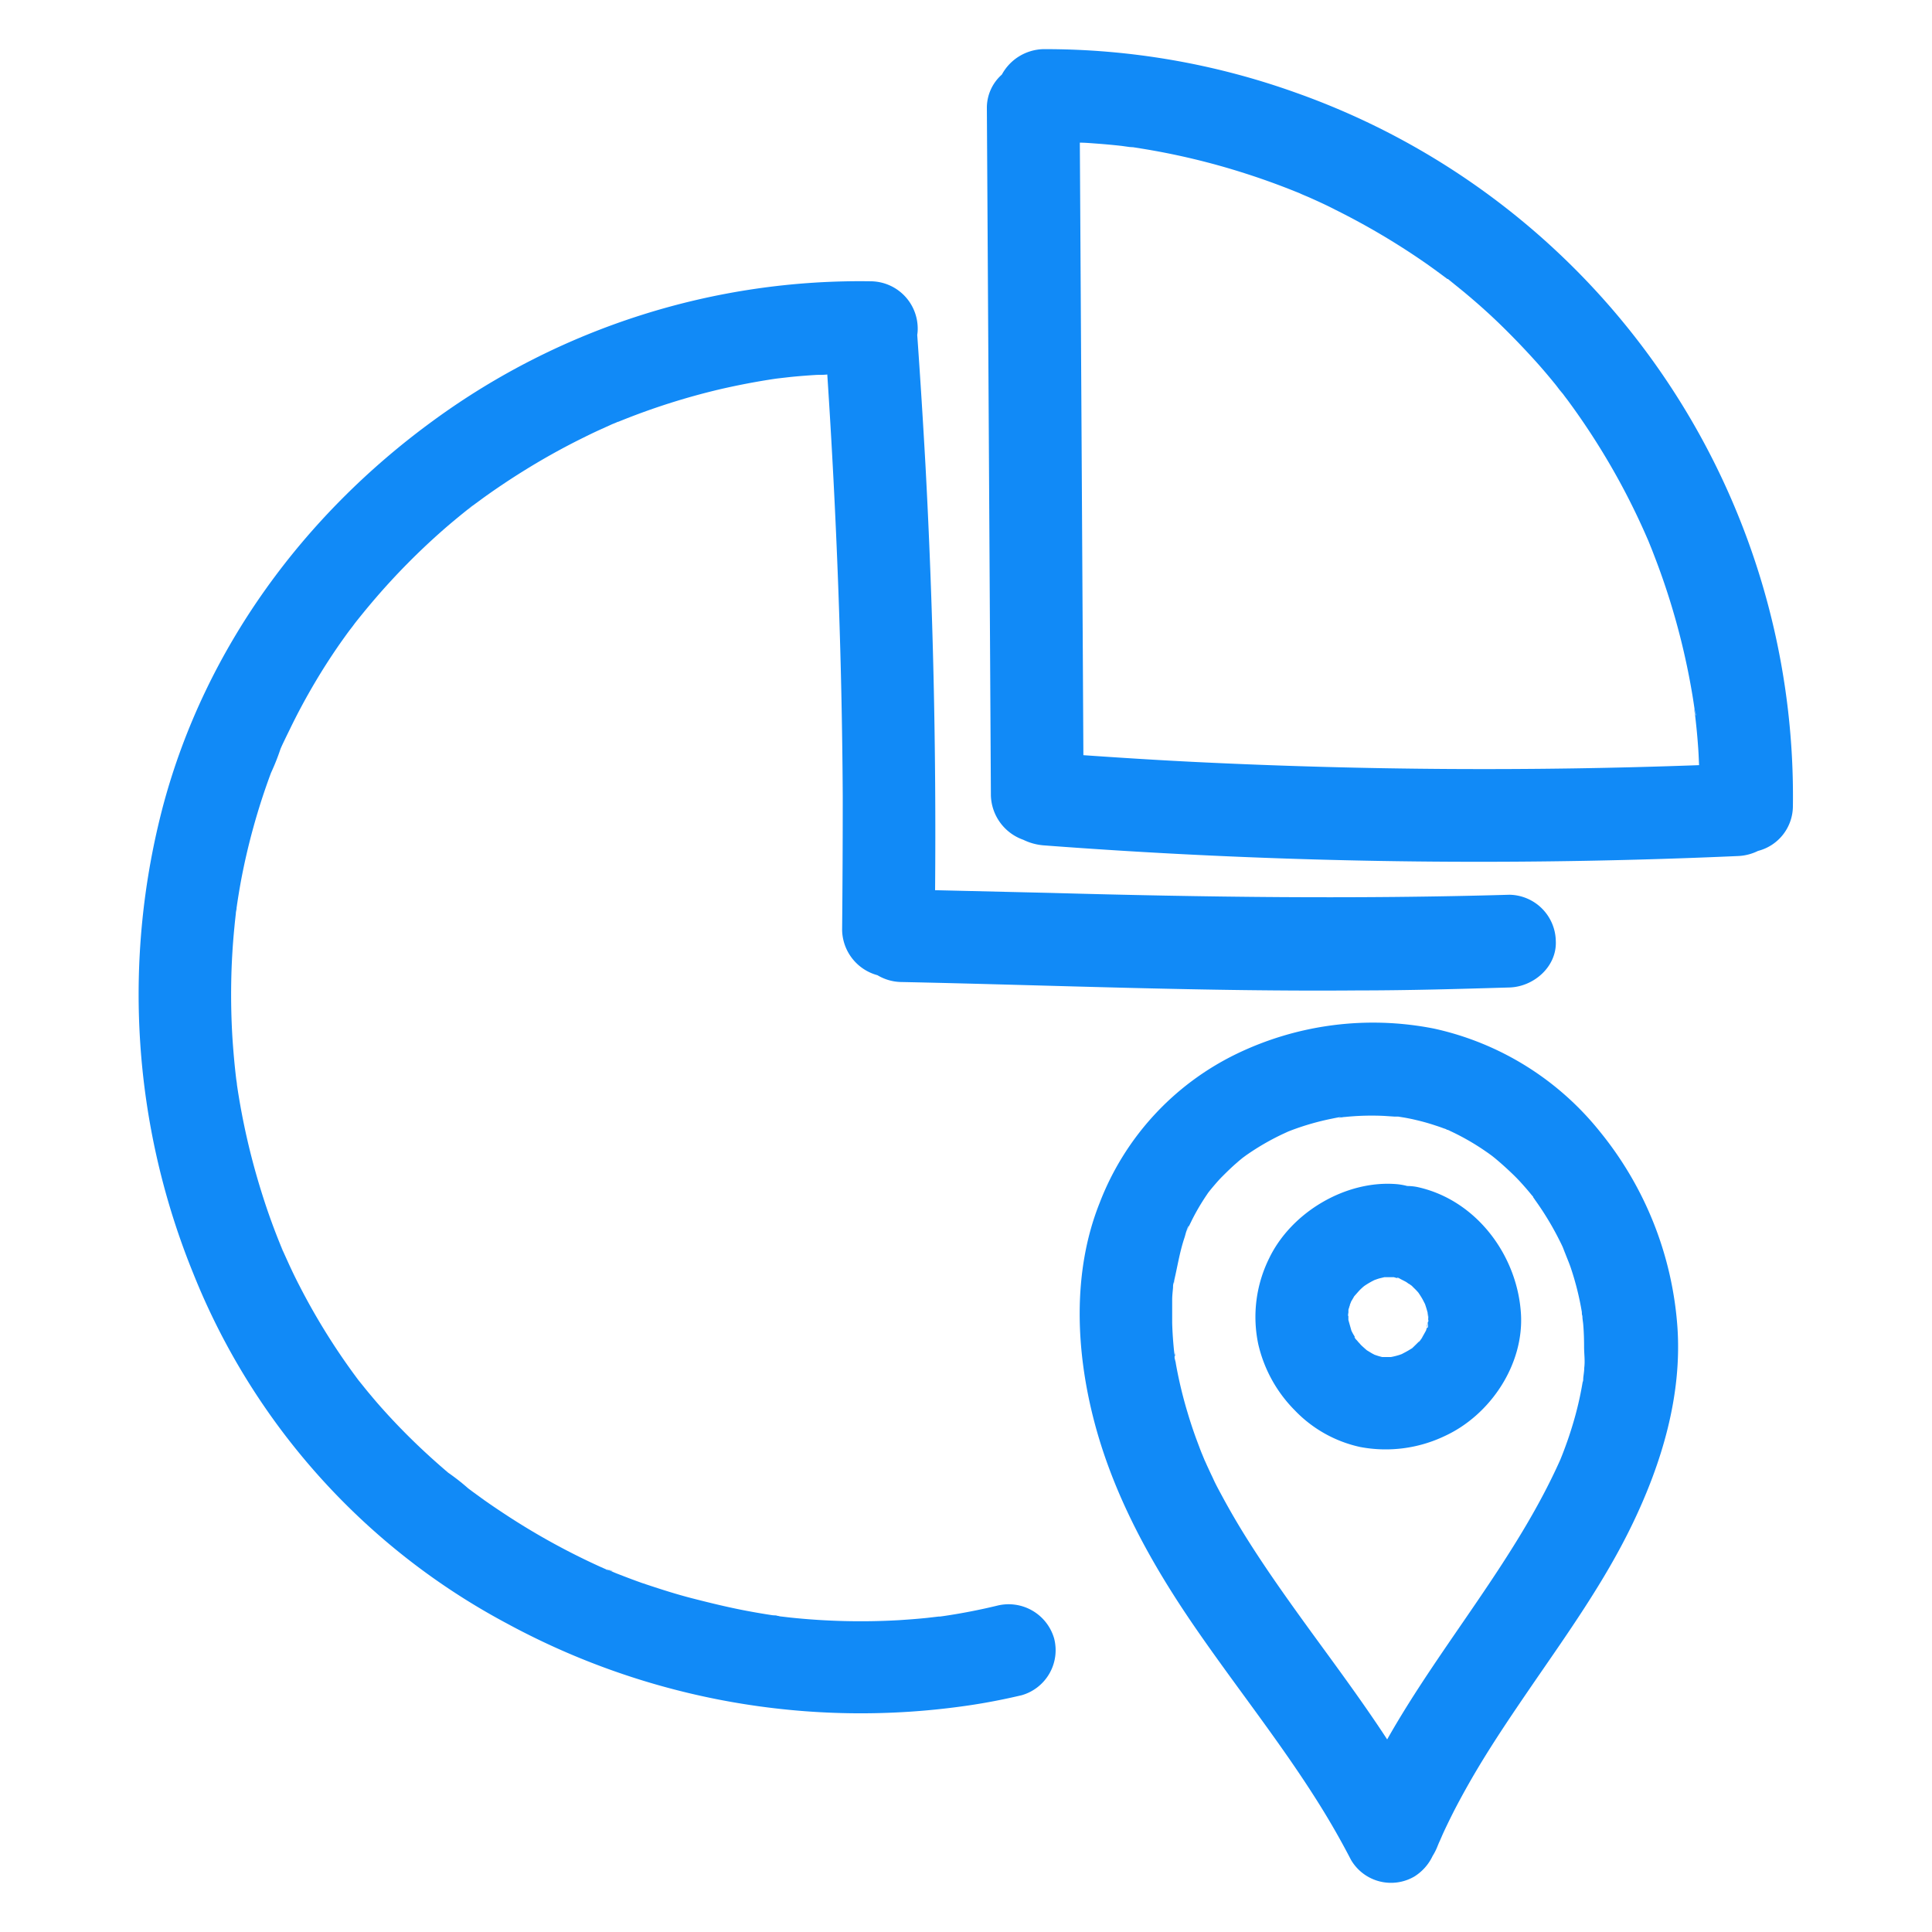
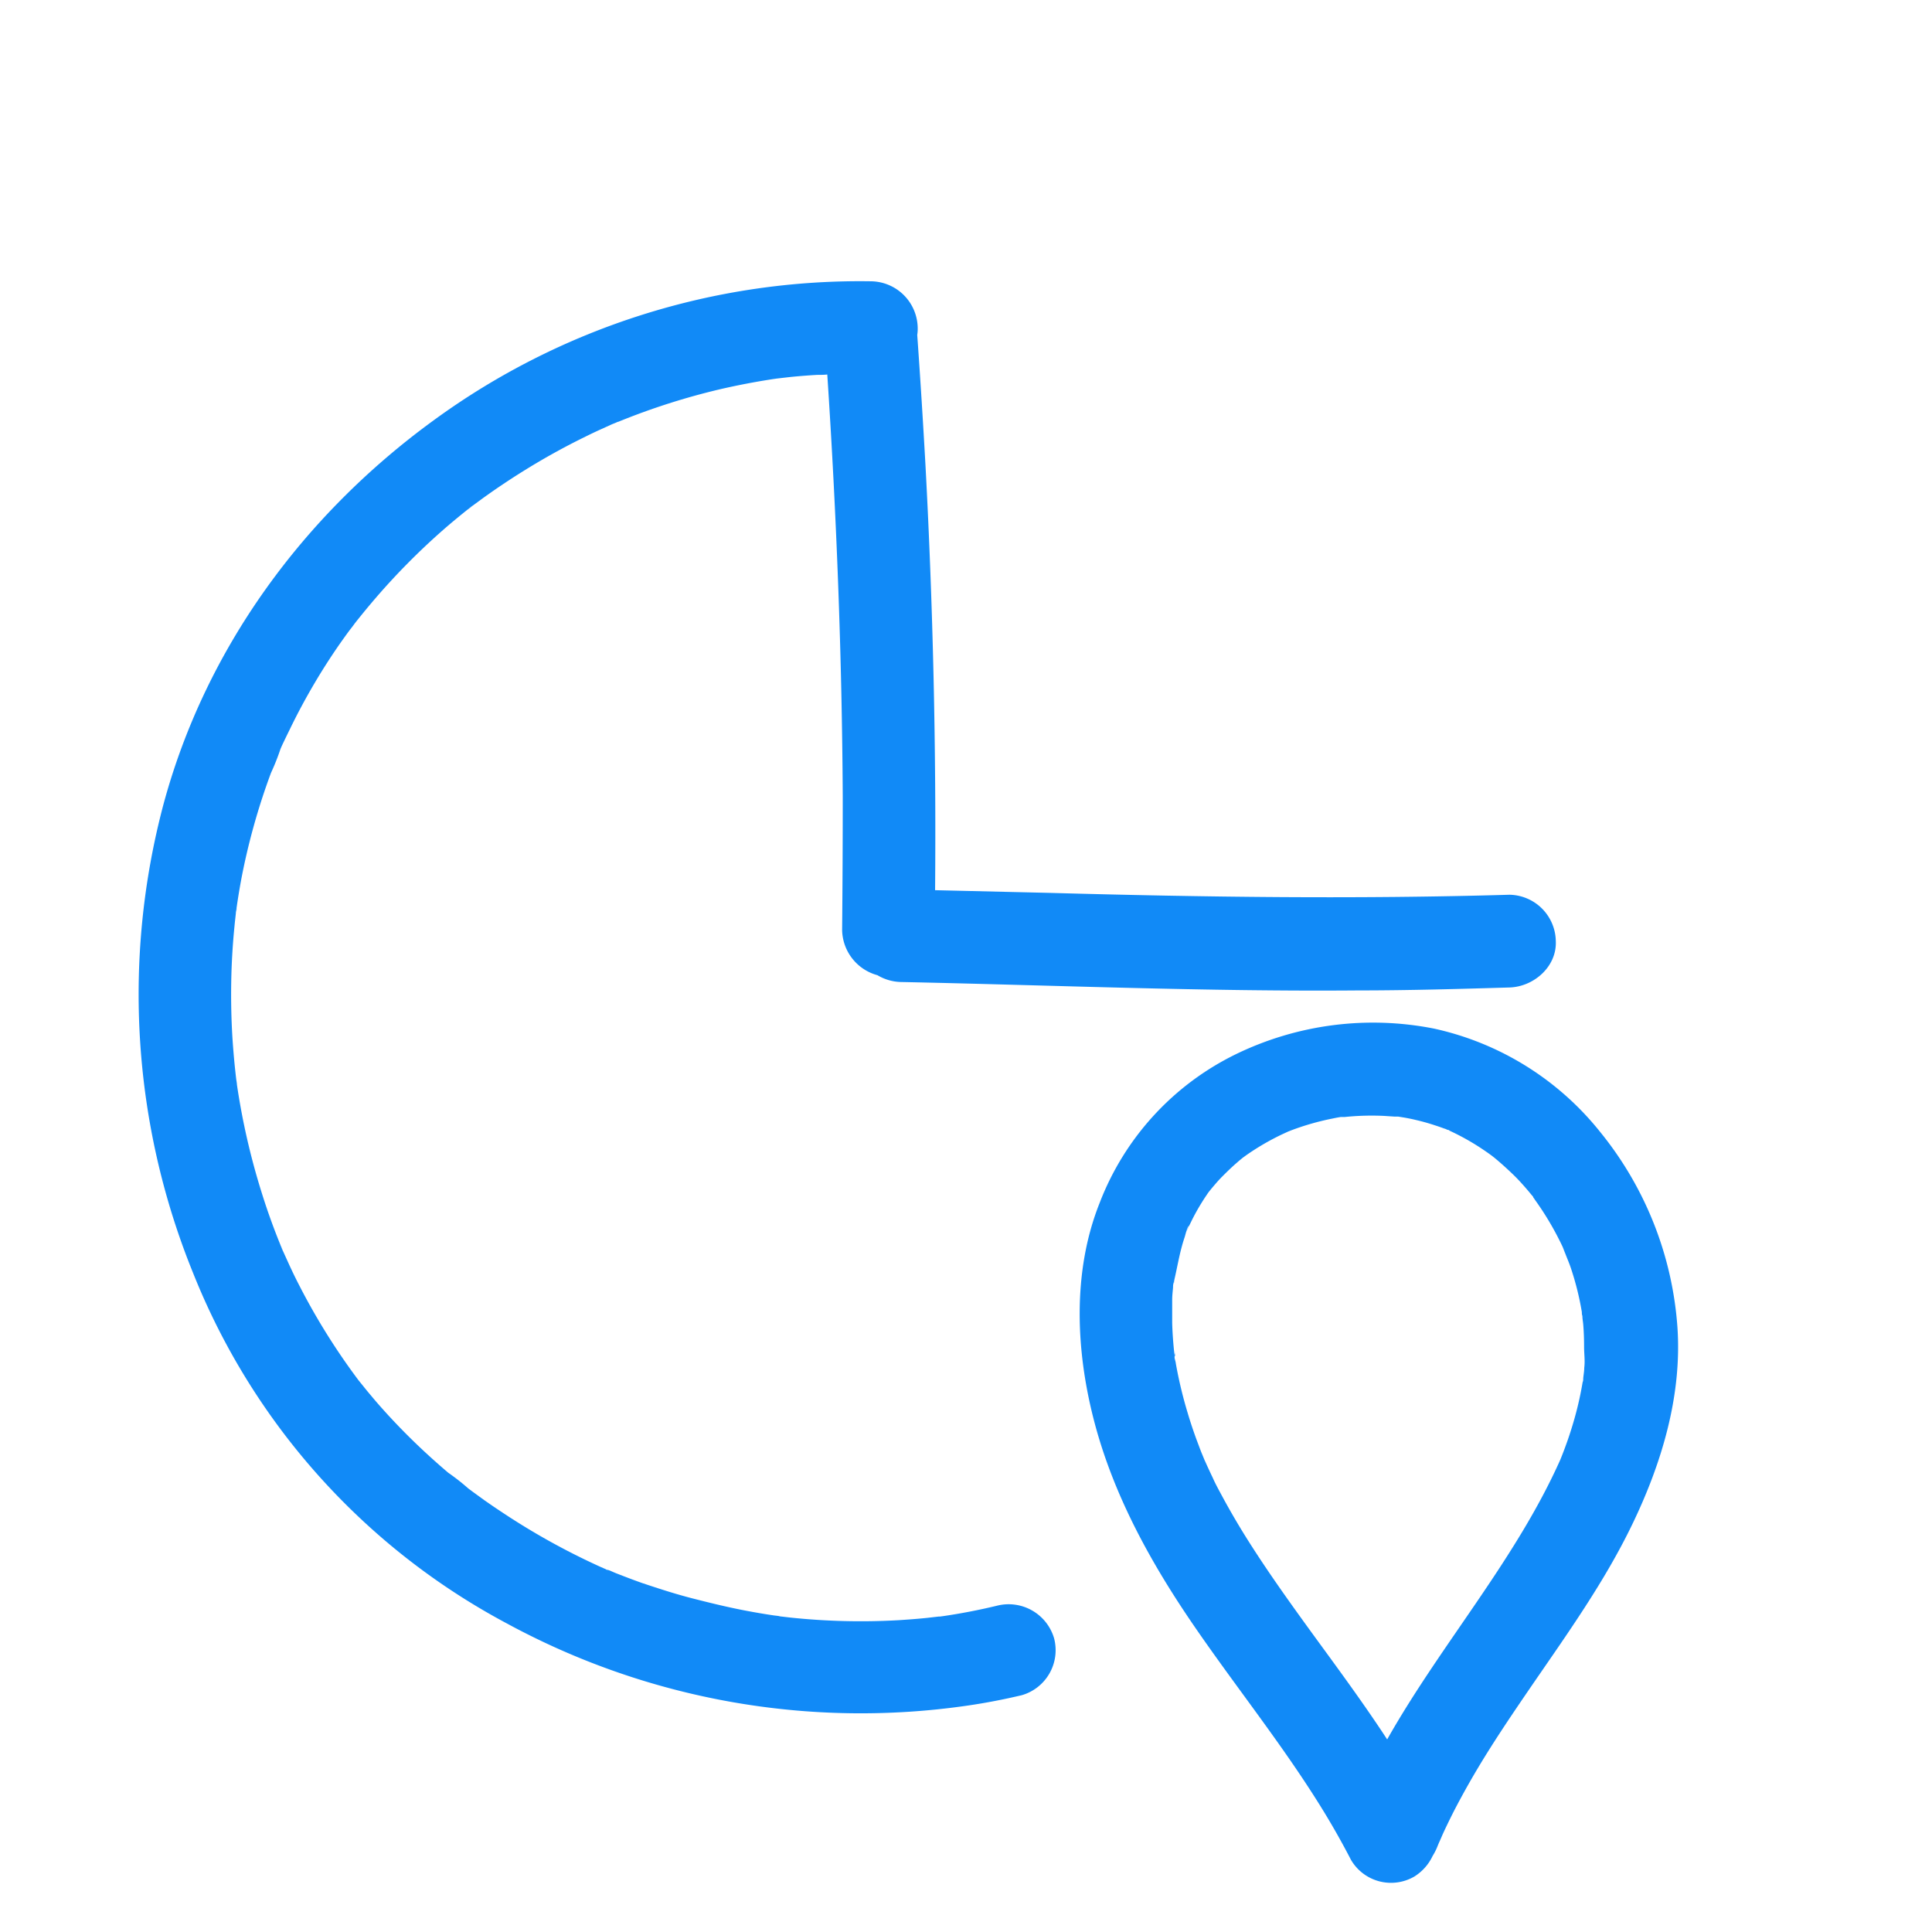
<svg xmlns="http://www.w3.org/2000/svg" data-name="Layer 1" viewBox="0 0 250 250">
  <style rel="stylesheet" type="text/css">path{fill: #118af7}</style>
  <path d="M207.05 146.46a37.88 37.88 0 00-21.49-13.36 40.62 40.62 0 00-25.63 3.31 35.59 35.59 0 00-17.63 19.23c-3.6 9-3.09 19.35-.64 28.55 2.54 9.53 7.34 18.18 12.89 26.26s11.64 15.62 16.72 23.92q1.89 3.09 3.55 6.3a6 6 0 008.2 2.15 6.3 6.3 0 002.36-2.66 7.51 7.51 0 00.65-1.3l.17-.41c.19-.4.36-.82.54-1.22.46-1 .95-2 1.46-3q1.43-2.75 3-5.38c2.16-3.62 4.53-7.11 6.91-10.59 4.66-6.79 9.5-13.54 13.1-21 3.81-7.89 6.45-16.64 5.85-25.5a45.09 45.09 0 00-10.01-25.3zm-2.07 24a.11.11 0 000-.05s.02.08.02.09zm-53-4.54v-.15c.02-.61.02-.17-.04.23zm.07 9.53c0-.24-.07-.46 0-.5a1.25 1.25 0 00-.05.54zm34.41 62.4c0-.07 0-.06 0 0zM205 177c0 .45-.09.9-.13 1.35 0 .17 0 .34-.08.51a43.5 43.5 0 01-1.32 5.61c-.26.86-.54 1.71-.85 2.55q-.24.67-.51 1.35l-.2.5c-5.8 13-15.42 23.84-22.41 36.21-3.09-4.73-6.46-9.28-9.79-13.85-2.75-3.79-5.48-7.6-8-11.56a97.74 97.74 0 01-3.4-5.76c-.48-.9-1-1.81-1.4-2.73-.24-.49-.47-1-.7-1.49-.11-.25-.22-.5-.34-.75l-.3-.73c-.1-.23-.19-.47-.28-.7l-.51-1.36c-.4-1.1-.77-2.21-1.1-3.33a56 56 0 01-1.53-6.39c0-.11-.09-.41-.16-.71v-.31l-.09-.81c-.11-1.13-.19-2.27-.22-3.41v-3c0-.52.06-1 .11-1.58 0-.17 0-.34.05-.51.5-2 .77-4 1.45-6 .08-.24.35-1.4.56-1.48 0 0-.63 1.38-.13.34.11-.24.22-.48.34-.72a27.22 27.22 0 011.49-2.7c.24-.39.49-.76.74-1.13s1.25-1.48.07-.14c.6-.68 1.15-1.38 1.77-2s1.27-1.26 1.95-1.84c.23-.21.47-.4.71-.6l.45-.33a32.22 32.22 0 014.65-2.71l.8-.37.41-.16a33.726 33.726 0 015.22-1.5c.39-.08.77-.16 1.17-.22h.64-.13a33.92 33.92 0 015.14-.14l1.35.09h.45l.81.13c.5.09 1 .19 1.49.31.82.19 1.64.42 2.45.69.41.13.81.27 1.21.42 0 0 .08 0 .42.17h.08l.2.06h-.12a31 31 0 014.79 2.73c.27.18.54.38.8.57l.4.32c.77.64 1.52 1.32 2.23 2s1.25 1.28 1.83 1.95c.26.3.51.61.77.92l-.13-.19a3.55 3.55 0 00.23.31v.06a3.73 3.73 0 01.24.34 38.35 38.35 0 012.91 4.74c.22.43.44.86.64 1.29s.63 1.88.12.21c.28.91.71 1.78 1 2.69a36.85 36.85 0 011.38 5.57c0 .14 0 .33.07.5 0 .37.08.74.11 1.11.08.95.11 1.91.11 2.87s.14 1.81.02 2.74z" />
-   <path d="M187.52 146.21c-.15-.06-.31-.14-.43-.18h-.07a2.26 2.26 0 00.58.25.2.2 0 00-.08-.07zM198.81 155.29l-.1-.14-.19-.26-.1-.12c.39.58.46.64.39.52zM174.12 144.45h-.41c-.43.15-.82.32.41 0zM174.45 169.55a.29.29 0 010 .09v.61a1.93 1.93 0 000-.7zM175.62 173.56a4.74 4.74 0 00-.33-.5c.14.18.23.34.33.5zM183.86 173.32l-.16.18z" />
-   <path d="M183.49 153.62a6.43 6.43 0 00-1.39-.15 8.27 8.27 0 00-1.35-.24c-6.6-.56-13.66 3.64-16.52 9.59a17.09 17.09 0 00-1.41 11.12 17.8 17.8 0 004.71 8.54 16.6 16.6 0 008.47 4.76 17.74 17.74 0 0010.93-1.41c5.91-2.71 10.28-9.25 9.88-15.83-.46-7.55-5.76-14.69-13.32-16.38zm1.3 17.88c0 .32-.11.41-.14.26l-.12.4q-.3.56-.63 1.11c.09-.12.21-.25.36-.42-.14.16-.26.32-.4.47-.16.27-.48.57-.12.13-.31.34-.64.65-1 1l-.36.22c-.32.2-.66.37-1 .55-.17.06-.33.12-.51.17a8.86 8.86 0 01-.89.21h-1.12c-.35-.08-.7-.19-1-.3l-.34-.18-.66-.4c-.26-.23-.52-.45-.77-.7l-.36-.41.12.2-.15-.23a2.73 2.73 0 00-.23-.25c-.22-.25-.29-.51-.07-.22-.13-.2-.26-.4-.37-.61s-.11-.21-.16-.32l-.39-1.38v-.11-.42c0 .1-.11-.08 0-.45v-.16a2.08 2.08 0 000-.35 2.44 2.44 0 010 .26c0-.16.09-.32.13-.48-.05.12 0-.06.08-.29.06-.19.15-.39.21-.58l-.11.36v-.06c.12-.23.26-.46.39-.68 0-.06.09-.12.13-.19.27-.29.53-.62.82-.89.13-.12.26-.24.4-.35a10.83 10.83 0 011.32-.77c.2-.07.41-.15.62-.21l.66-.16h1.24l.66.19c-.5-.18-.21-.21.11 0l.32.17.28.08-.26-.07c.15.08.31.15.46.24a2.4 2.4 0 01.26.18 1.73 1.73 0 01.38.25c.12.08.24.17.37.24l-.26-.15c.21.2.42.4.62.61l.24.27c.21.32.42.63.61 1l.24.47c.13.39.26.79.35 1.19v-.41c0 .19 0 .4.06.6v.11a1.31 1.31 0 010 .36v.4c0-.07 0-.13.07-.21a1.41 1.41 0 00-.08.31c0 .15-.01.27-.01.4z" />
-   <path d="M181.47 165.53l-.43-.13.45.14zM184.81 170.47v-.36c0-.1 0-.2-.05-.3a2.72 2.72 0 00.05.66zM184.65 171.76a1.52 1.52 0 00.06-.2c0-.14.06-.29.09-.44V171a2 2 0 00-.15.76zM174.66 168.78c0 .1 0 .2-.08.29 0-.07.09-.23.19-.55zM182.7 166.3a.27.27 0 00-.08-.07c-.12-.09-.25-.17-.38-.25s-.13.02.46.32zM78.94 203.22c.37.11.62.13-.45-.17h.08z" />
  <path d="M129 207.78c-2.29.55-4.59 1-6.92 1.34l-.44.06h-.17l-1.47.17c-1.23.13-2.46.22-3.69.3a86.87 86.87 0 01-14.06-.34l-1.45-.17h.1c-.23-.05-.49-.07-.73-.1-1.23-.18-2.45-.39-3.66-.62-2.31-.44-4.6-1-6.87-1.58s-4.4-1.28-6.56-2c-1.1-.39-2.2-.81-3.3-1.24-.28-.11-.57-.24-.86-.37l-.27-.09h-.1l-.14-.05h.06l-.84-.37A90.14 90.14 0 0165.44 196c-.93-.61-1.85-1.23-2.76-1.87l-1.5-1.09-.59-.44a28.22 28.22 0 00-2.59-2.03c-.94-.8-1.86-1.61-2.77-2.45q-2.59-2.38-5-5c-.75-.82-1.49-1.65-2.2-2.51-.36-.42-.71-.85-1.06-1.29l-.56-.69a85.18 85.18 0 01-7.66-12.25c-.52-1-1-2-1.49-3.08l-.63-1.39c-.06-.13-.49-1.3-.15-.33s-.13-.32-.2-.51q-1.37-3.36-2.44-6.81a90.56 90.56 0 01-3.18-13.9c0-.17-.08-.61-.09-.69-.07-.57-.13-1.14-.19-1.71-.12-1.2-.22-2.4-.3-3.61-.15-2.41-.2-4.83-.16-7.24s.18-4.82.42-7.23c.05-.56.12-1.13.18-1.7 0-.24.08-.5.1-.76q.25-1.74.57-3.48A85.18 85.18 0 0135.07 100a29.22 29.22 0 001.23-3.1l.18-.41q.47-1 1-2.07c1-2.08 2.09-4.1 3.26-6.08s2.48-4 3.85-5.9c.32-.45.65-.9 1-1.34l.36-.49c.71-.89 1.42-1.77 2.16-2.64A89 89 0 0158 68c.85-.72 1.71-1.43 2.58-2.12.12-.09 1-.89.27-.21s.16-.12.28-.21l1.5-1.1q2.86-2.05 5.88-3.89c2-1.22 4.07-2.37 6.16-3.43 1-.5 2-1 3-1.45l1.52-.69c.24-.1.5-.19.73-.31h.06a88.93 88.93 0 0113.23-4.23q3.43-.79 6.91-1.32l.43-.06 1.65-.19c1.17-.12 2.34-.21 3.51-.28.44 0 .89 0 1.34-.05 1.2 18.2 1.9 36.43 2 54.67q0 8.61-.08 17.21a6.18 6.18 0 004.57 5.85 6.18 6.18 0 003 .88c19.77.41 39.53 1.26 59.31 1.09 6.49 0 13-.19 19.47-.38 3.14-.09 6.15-2.69 6-6a6.1 6.1 0 00-6-6c-19.83.58-39.61.31-59.43-.24l-14.89-.35q.23-27.47-1.24-54.91-.47-8.47-1.07-16.94a4.9 4.9 0 00.06-.94 6.12 6.12 0 00-6-6 93.5 93.5 0 00-56.65 18c-16.82 12.25-29.5 29.49-34.95 49.69A95.73 95.73 0 0025 164.76a88.5 88.5 0 0040.6 45.32 96 96 0 0059.69 10.61c2.33-.34 4.63-.79 6.92-1.33a6.06 6.06 0 004.19-7.36 6.13 6.13 0 00-7.4-4.22zM100.91 48.94h.15zM36.17 97.19v-.11zm-5.5 20.12v-.1a.51.51 0 010 .1zm-.05.36v-.17c-.03.39-.11.93 0 .17z" />
-   <path d="M100.61 209.14h.21c-1.47-.3-.65-.06-.21 0zM202.27 51zM232 104.35A96.56 96.56 0 00167.7 12 96 96 0 00135 6.36a6.29 6.29 0 00-5.36 3.29A5.74 5.74 0 00127.7 14q.21 34.71.41 69.43l.11 19.48a6.27 6.27 0 004.2 5.76 7.27 7.27 0 002.64.72q34.92 2.64 70 2 9.93-.18 19.85-.62a6.39 6.39 0 002.57-.66 6 6 0 004.52-5.76zm-12.6-11.8c-.05-.34-.08-.57-.1-.7a2.74 2.74 0 01.14.7zM187.26 36l-.18-.13zm-18.81-10.9zm-13.56 73.51c-4.91-.24-9.8-.55-14.7-.89q-.18-32.13-.37-64.26l-.09-15c.72 0 1.45.07 2.17.12q1.62.12 3.24.3l.86.12.41.05c-.92-.1 0 0 .21 0l1 .16A91.37 91.37 0 01161 22.4q3.3 1.05 6.51 2.34l.63.25c.43.21.88.38 1.31.57 1.12.5 2.22 1 3.32 1.57a93 93 0 0111.89 7.05c.89.63 1.76 1.27 2.63 1.92h.07l.32.26 1.58 1.28c1.78 1.47 3.5 3 5.15 4.62s3.24 3.29 4.76 5q1.08 1.23 2.1 2.49c.31.38.6.82.94 1.18-.21-.26-.66-.87-.11-.15l.13.18.06.06-.05-.06c.19.27.39.53.59.79a91.92 91.92 0 017.26 11.53q1.62 3.06 3 6.23l.21.48c.22.55.45 1.1.66 1.66.42 1.08.82 2.16 1.2 3.25a91.82 91.82 0 013.83 15c.1.6.19 1.2.28 1.81a.41.41 0 000 .07V92c0 .2.06.4.08.6.15 1.28.28 2.57.37 3.85.07.85.1 1.71.14 2.56q-32.44 1.19-64.97-.4z" />
</svg>